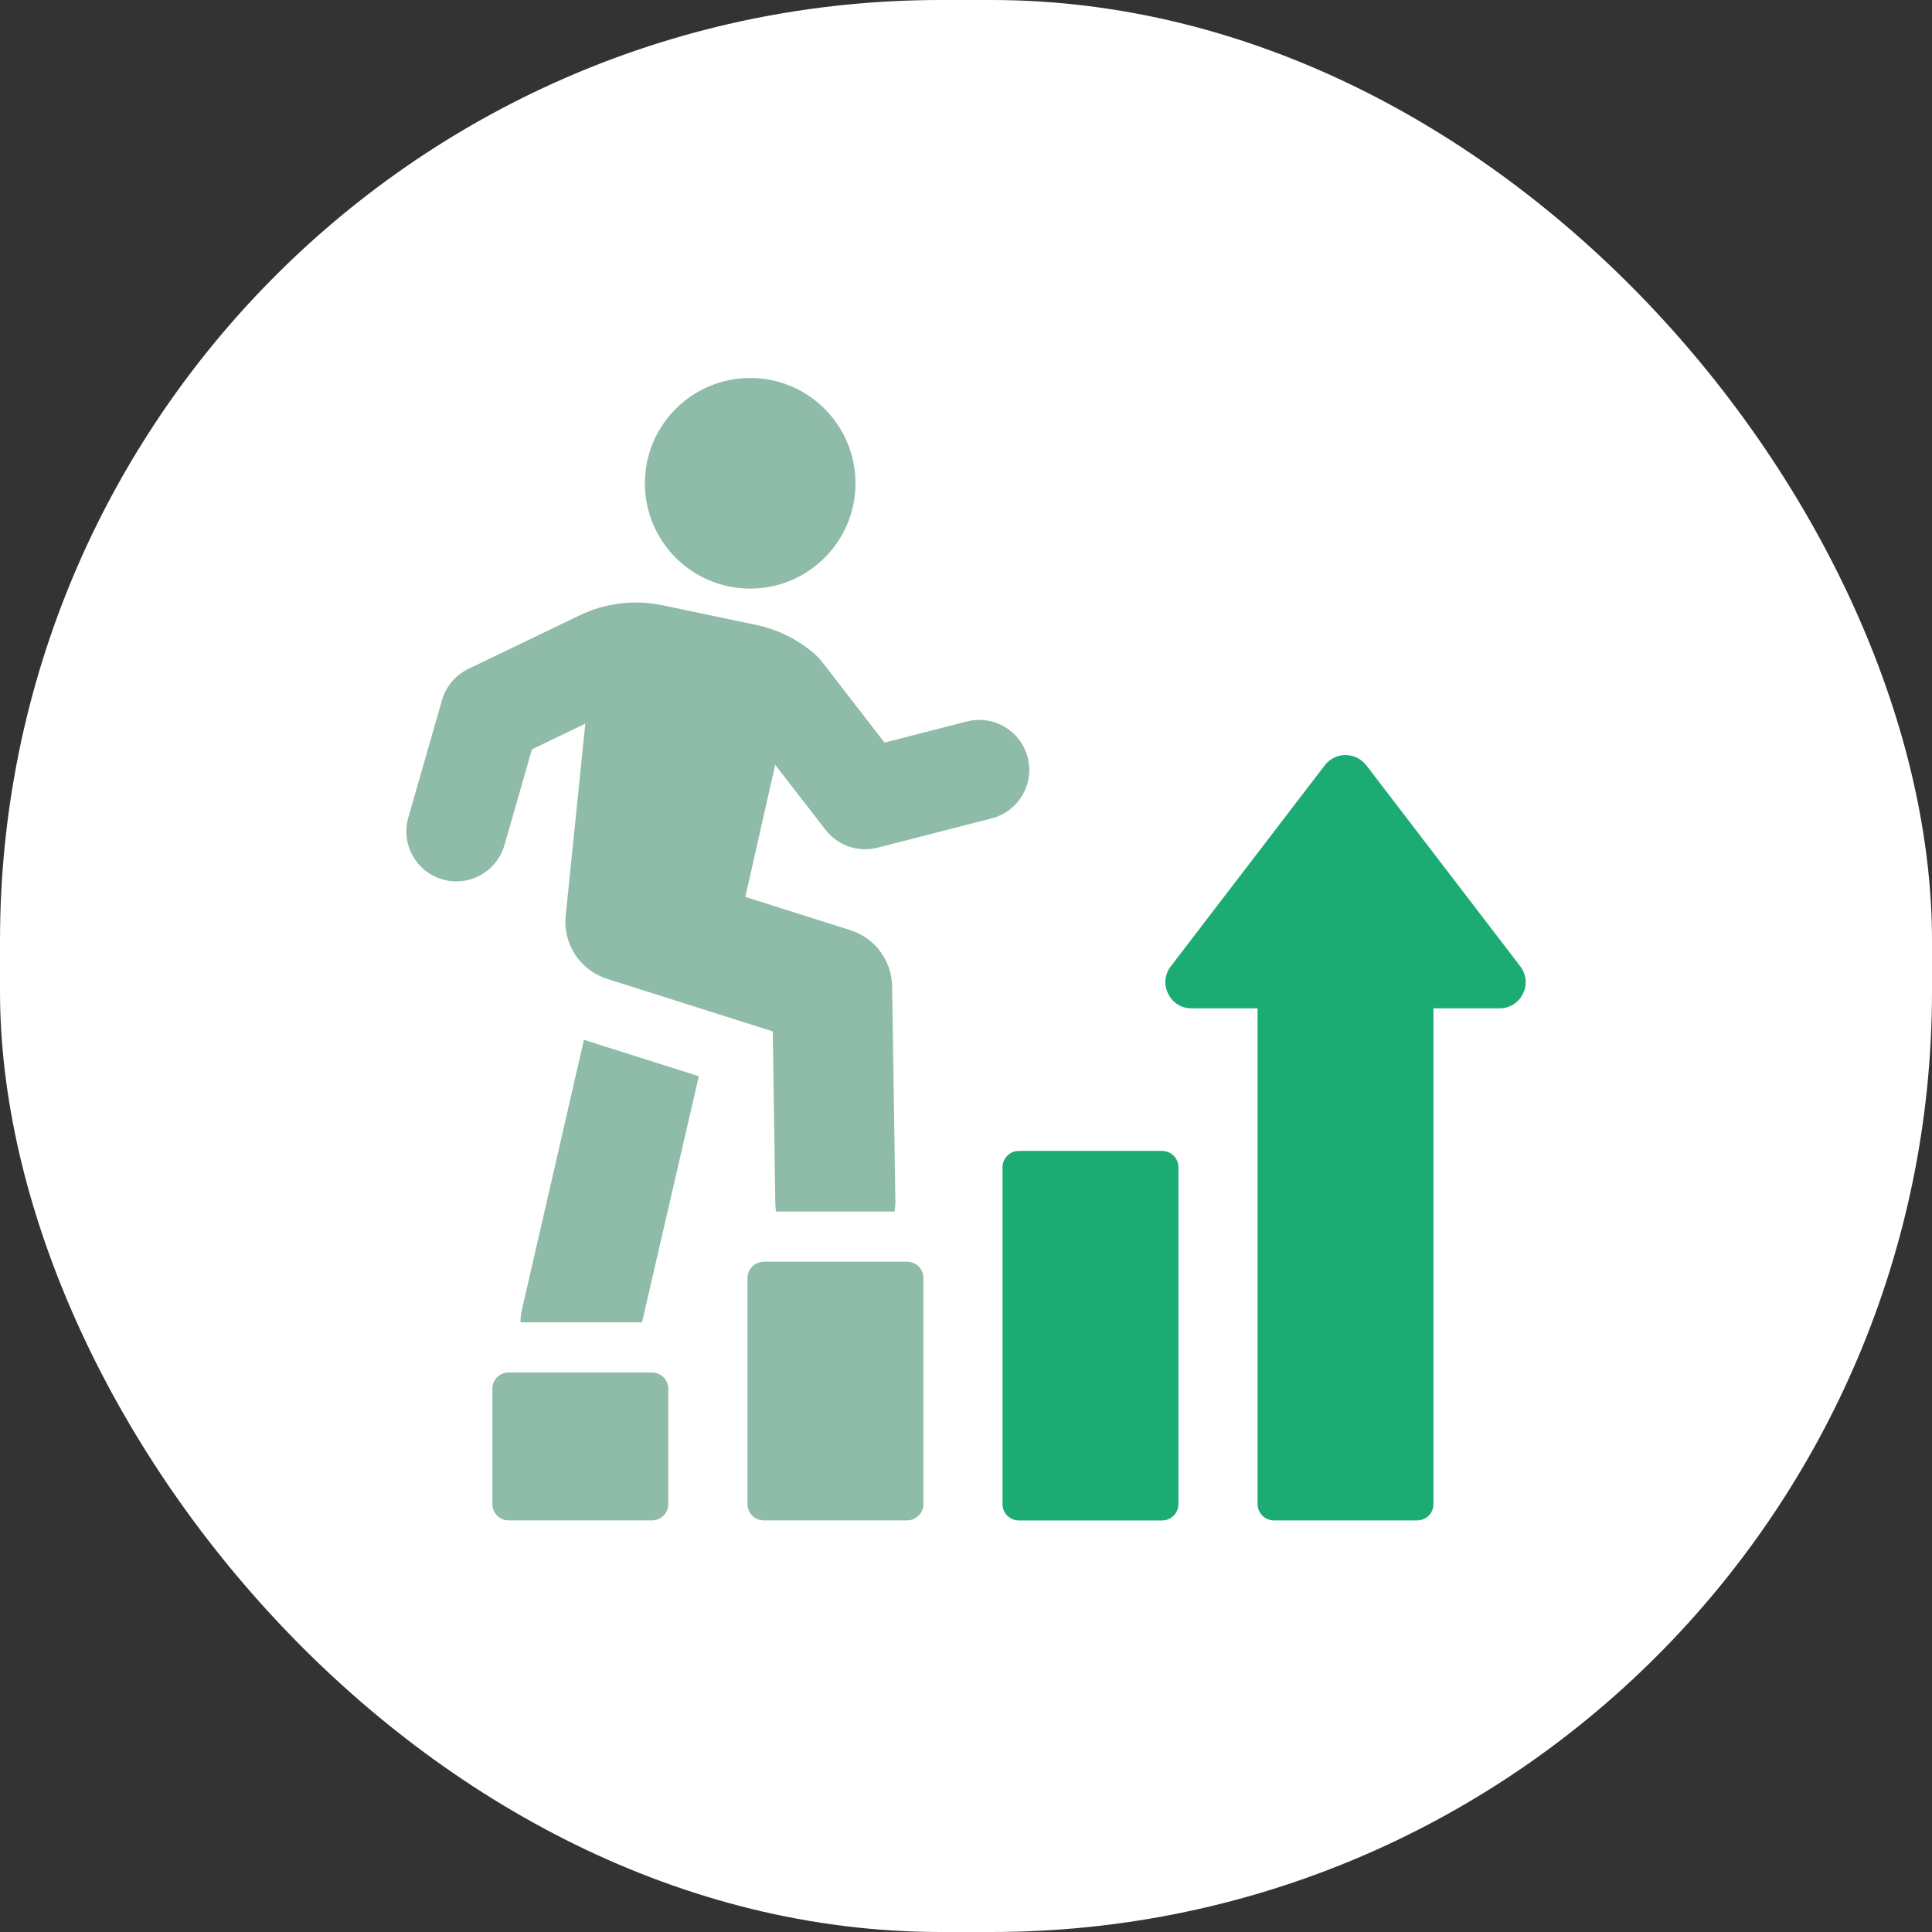
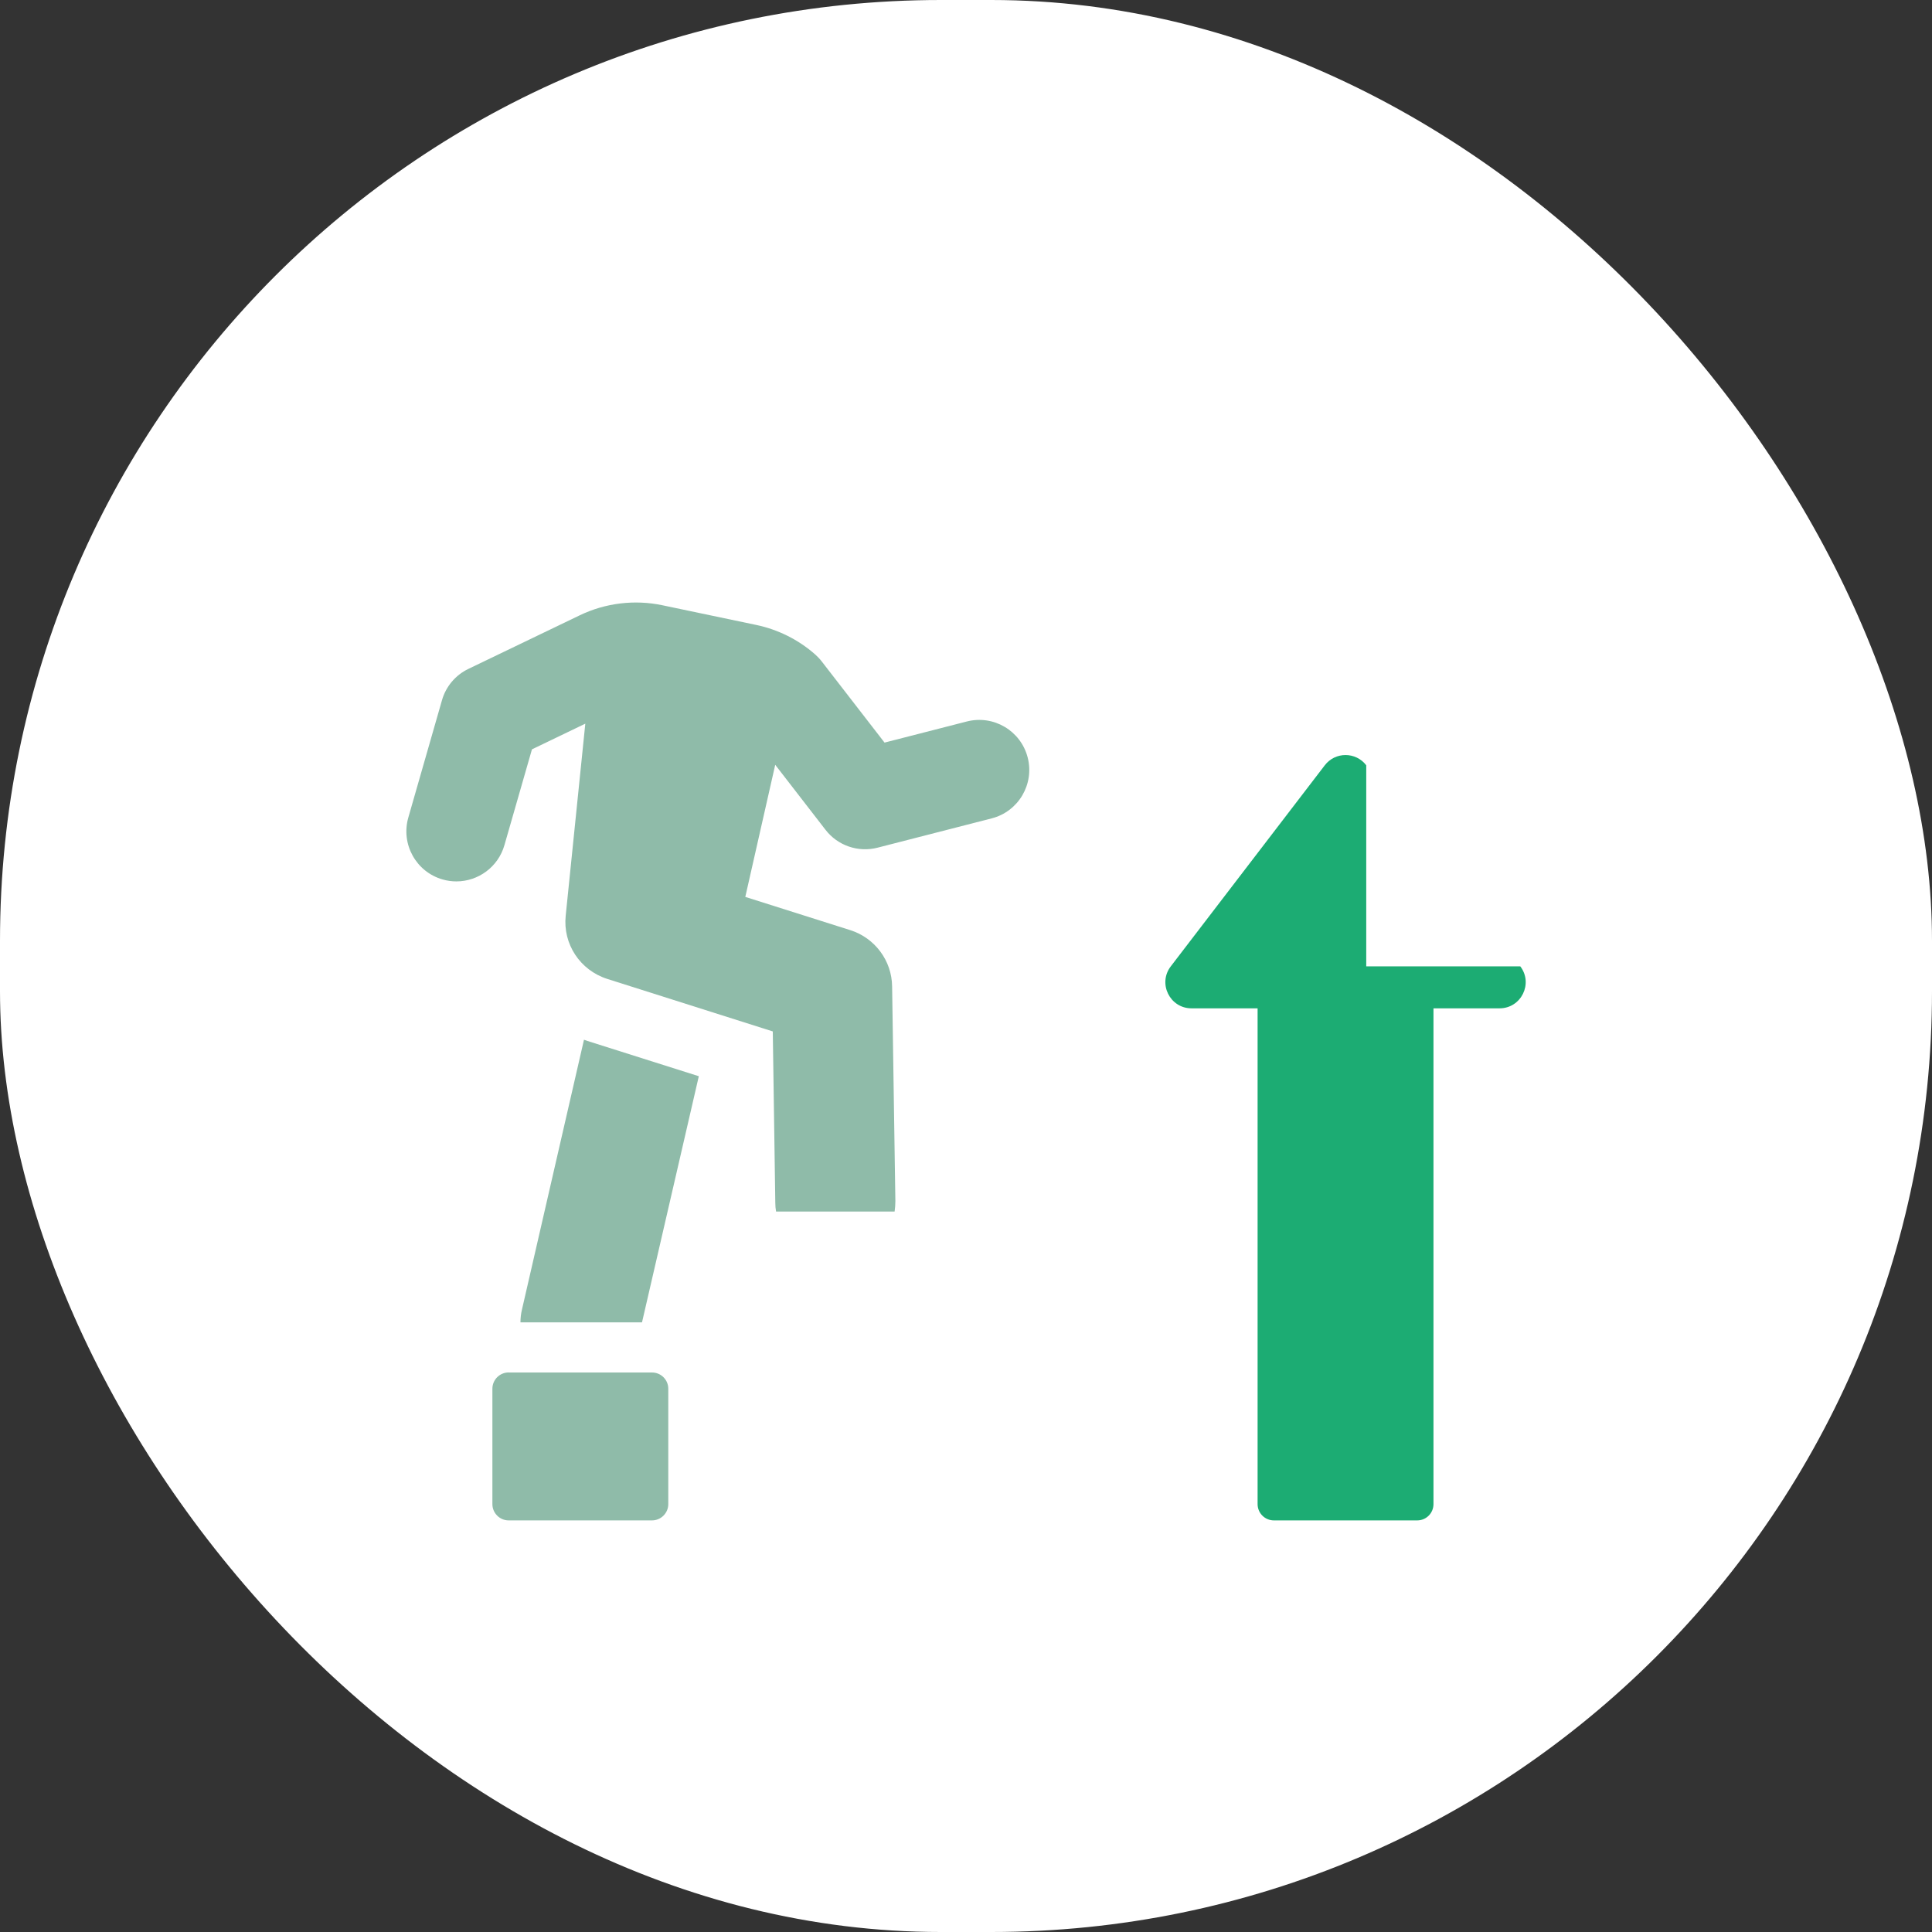
<svg xmlns="http://www.w3.org/2000/svg" width="115" height="115" viewBox="0 0 115 115" fill="none">
  <rect x="0" y="0" width="115" height="115" fill="#333333" stroke="none" />
  <rect width="115" height="115" rx="56" fill="white" />
  <g clip-path="url(#clip0_12492_811)">
    <path d="M34.761 61.887L31.069 77.951C31.008 78.203 30.98 78.457 30.98 78.711H38.215L41.596 64.061L34.971 61.963C34.898 61.934 34.837 61.918 34.761 61.89V61.887Z" fill="#8FBBA9" />
    <path d="M61.172 45.089C60.762 43.497 59.142 42.537 57.547 42.946L52.651 44.202L48.911 39.369C48.795 39.219 48.664 39.08 48.522 38.955C47.528 38.078 46.317 37.473 45.019 37.2L39.432 36.028C37.78 35.679 36.031 35.891 34.507 36.626L27.877 39.817C27.114 40.184 26.542 40.861 26.309 41.677L24.305 48.663C23.851 50.245 24.764 51.895 26.343 52.348C26.618 52.427 26.893 52.464 27.166 52.464C28.459 52.464 29.65 51.614 30.025 50.308L31.664 44.604L34.84 43.075L33.673 54.502C33.495 56.183 34.52 57.748 36.144 58.268L45.999 61.394L46.149 71.593C46.149 71.772 46.165 71.95 46.194 72.115H53.251C53.28 71.905 53.296 71.698 53.296 71.491L53.102 58.716C53.086 57.182 52.074 55.829 50.615 55.367L44.363 53.387L46.144 45.524L49.139 49.395C49.865 50.334 51.082 50.754 52.236 50.457L59.029 48.713C60.621 48.304 61.581 46.681 61.172 45.089Z" fill="#8FBBA9" />
    <path d="M30.279 81.696H38.811C39.346 81.696 39.779 82.131 39.779 82.663V89.53C39.779 90.065 39.343 90.5 38.808 90.5H30.279C29.744 90.5 29.309 90.065 29.309 89.53V82.663C29.309 82.129 29.744 81.693 30.279 81.693V81.696Z" fill="#8FBBA9" />
-     <path d="M45.462 75.1H53.993C54.528 75.1 54.964 75.535 54.964 76.07V89.53C54.964 90.065 54.528 90.5 53.993 90.5H45.462C44.927 90.5 44.494 90.065 44.494 89.532V76.073C44.494 75.538 44.929 75.103 45.465 75.103L45.462 75.1Z" fill="#8FBBA9" />
-     <path d="M60.644 68.507H69.176C69.711 68.507 70.146 68.942 70.146 69.477V89.532C70.146 90.067 69.711 90.503 69.176 90.503H60.644C60.109 90.503 59.674 90.067 59.674 89.532V69.477C59.674 68.942 60.109 68.507 60.644 68.507Z" fill="#1CAC73" />
-     <path d="M81.324 45.553C80.703 44.74 79.478 44.74 78.856 45.553L69.69 57.52C68.906 58.543 69.635 60.02 70.925 60.02H74.857V89.53C74.857 90.065 75.289 90.5 75.827 90.5H84.358C84.894 90.5 85.326 90.067 85.326 89.53V60.02H89.257C90.548 60.02 91.277 58.543 90.493 57.52L81.327 45.553H81.324Z" fill="#1CAC73" />
-     <path d="M44.654 35.036C48.116 35.036 50.922 32.23 50.922 28.768C50.922 25.306 48.116 22.5 44.654 22.5C41.193 22.5 38.386 25.306 38.386 28.768C38.386 32.23 41.193 35.036 44.654 35.036Z" fill="#8FBBA9" />
+     <path d="M81.324 45.553C80.703 44.74 79.478 44.74 78.856 45.553L69.69 57.52C68.906 58.543 69.635 60.02 70.925 60.02H74.857V89.53C74.857 90.065 75.289 90.5 75.827 90.5H84.358C84.894 90.5 85.326 90.067 85.326 89.53V60.02H89.257C90.548 60.02 91.277 58.543 90.493 57.52H81.324Z" fill="#1CAC73" />
  </g>
  <defs>
    <clipPath id="clip0_12492_811">
      <rect width="66.626" height="68" fill="white" transform="translate(24.187 22.5)" />
    </clipPath>
  </defs>
</svg>